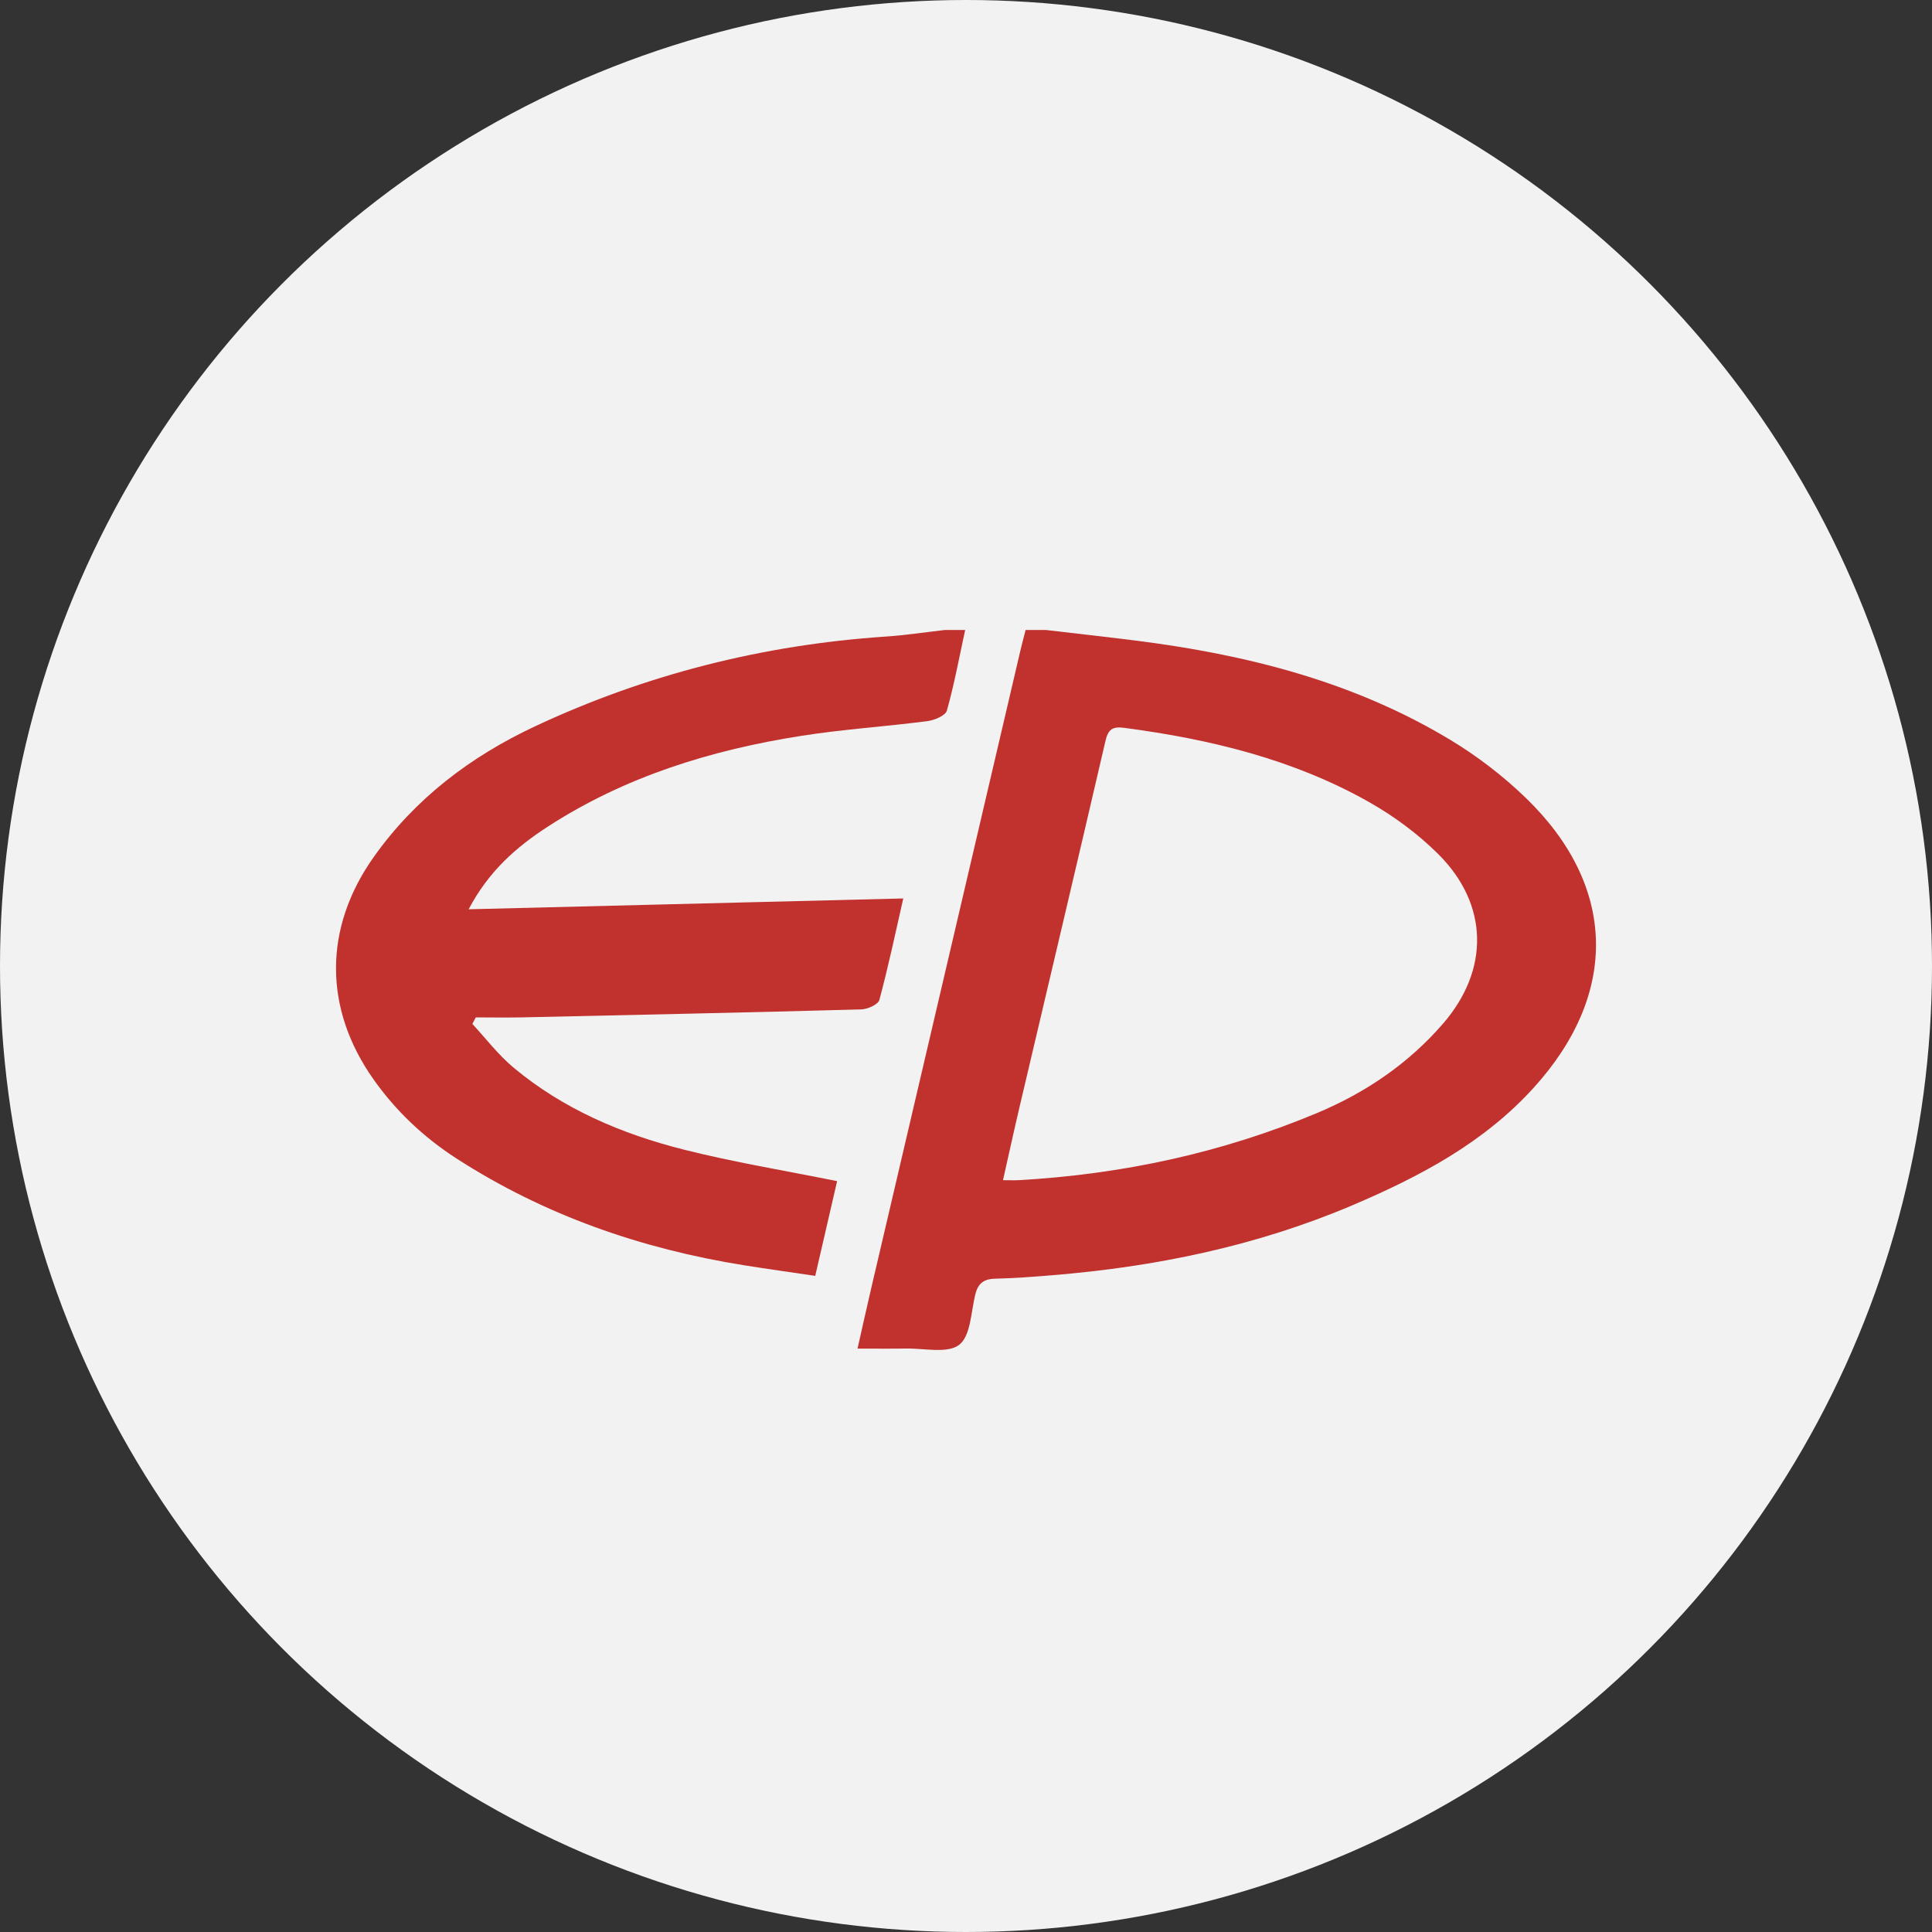
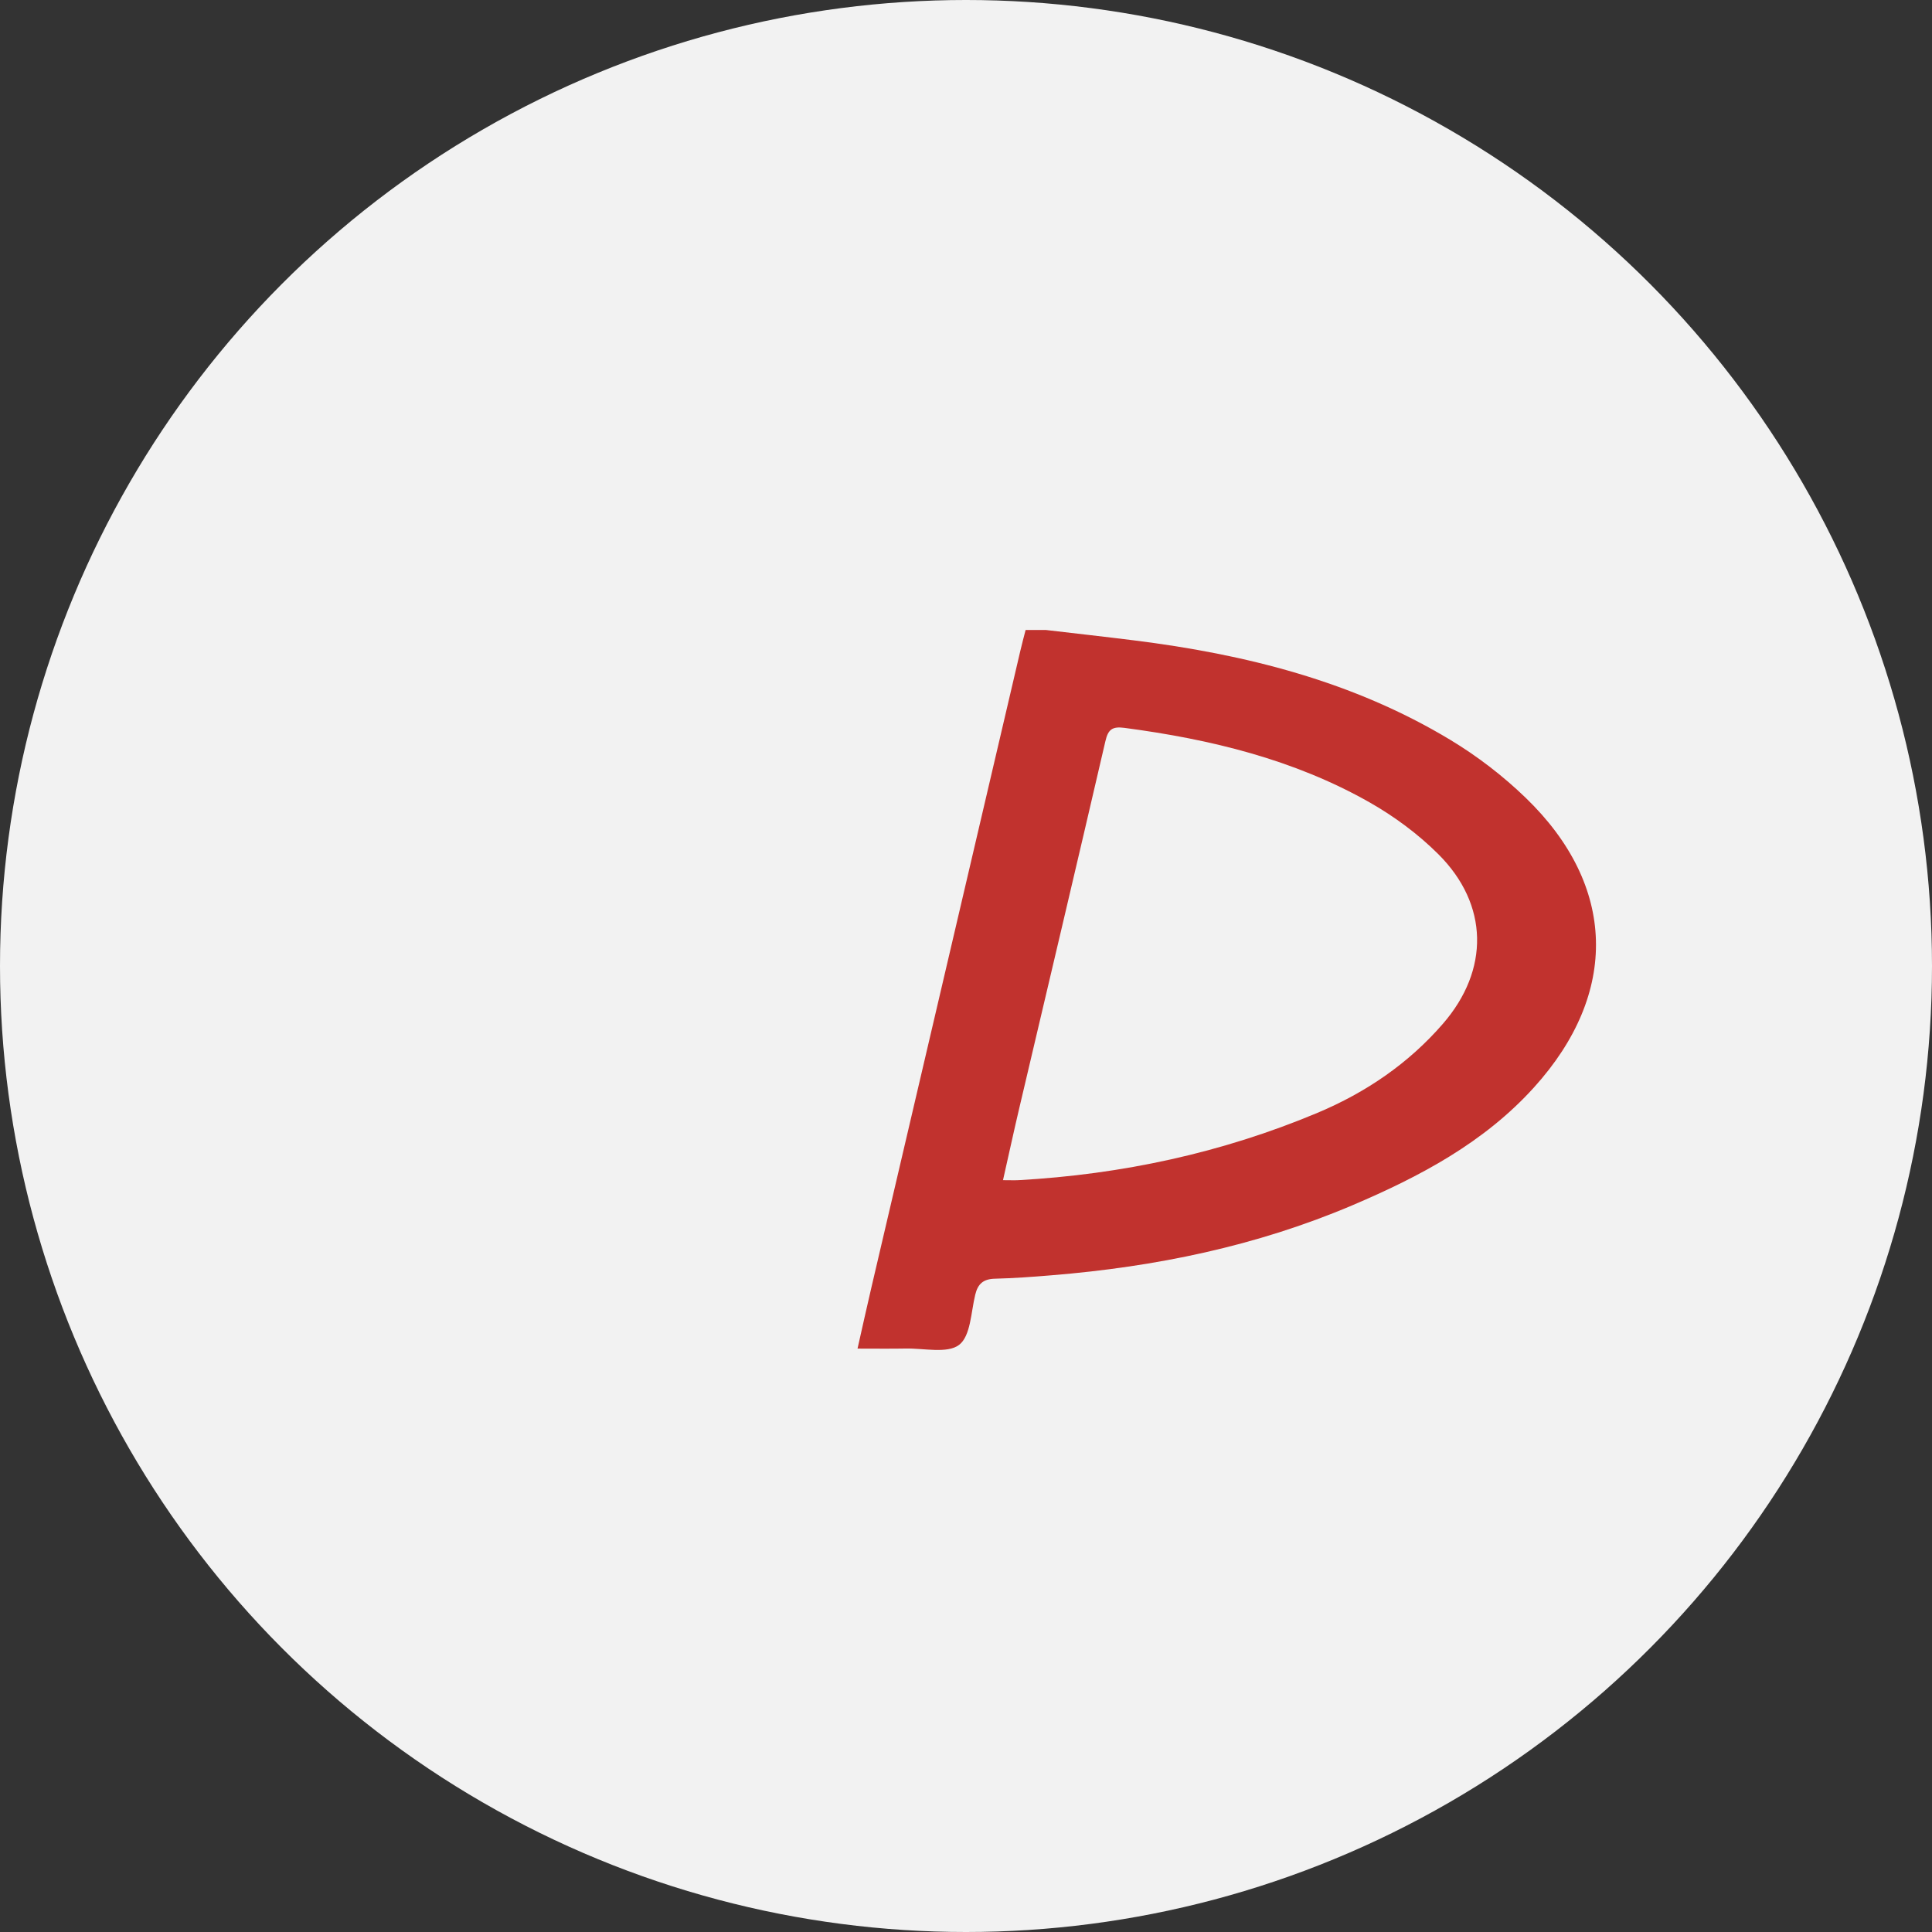
<svg xmlns="http://www.w3.org/2000/svg" width="28" height="28" viewBox="0 0 28 28" fill="none">
  <rect x="0" y="0" width="28" height="28" fill="#333333" stroke="none" />
  <g id="Group 26">
    <circle id="Ellipse 3" cx="14" cy="14" r="14" fill="#F2F2F2" />
    <g id="_1bzt6t.tif">
      <path id="Vector" d="M15.156 9.13C15.58 9.18 16.005 9.227 16.429 9.28C18.05 9.482 19.613 9.874 21.021 10.724C21.412 10.96 21.783 11.245 22.11 11.561C23.431 12.835 23.466 14.395 22.234 15.757C21.509 16.56 20.577 17.052 19.597 17.469C18.208 18.059 16.746 18.36 15.244 18.482C14.97 18.505 14.694 18.525 14.419 18.532C14.253 18.536 14.172 18.605 14.134 18.763C14.072 19.017 14.068 19.362 13.9 19.491C13.729 19.621 13.388 19.538 13.122 19.544C12.904 19.548 12.686 19.545 12.428 19.545C12.5 19.227 12.564 18.936 12.632 18.646C13.35 15.574 14.069 12.501 14.788 9.43C14.811 9.329 14.839 9.23 14.864 9.13C14.961 9.13 15.059 9.13 15.156 9.13ZM14.537 17.104C14.634 17.104 14.697 17.107 14.76 17.104C16.26 17.02 17.709 16.709 19.094 16.128C19.796 15.833 20.413 15.413 20.912 14.837C21.588 14.058 21.578 13.11 20.846 12.38C20.554 12.089 20.209 11.833 19.848 11.628C18.751 11.006 17.543 10.714 16.298 10.549C16.119 10.525 16.059 10.572 16.02 10.743C15.609 12.516 15.189 14.288 14.772 16.06C14.692 16.399 14.619 16.739 14.536 17.105L14.537 17.104Z" fill="#C1322E" />
-       <path id="Vector_2" d="M13.988 9.13C13.903 9.52 13.831 9.914 13.723 10.298C13.703 10.371 13.545 10.437 13.443 10.451C12.833 10.53 12.217 10.569 11.61 10.665C10.303 10.87 9.056 11.256 7.938 11.981C7.481 12.277 7.08 12.629 6.792 13.178C8.912 13.125 10.985 13.073 13.091 13.021C12.974 13.533 12.873 14.017 12.744 14.493C12.726 14.559 12.572 14.627 12.48 14.629C10.835 14.674 9.19 14.709 7.544 14.745C7.327 14.749 7.111 14.745 6.895 14.745C6.879 14.777 6.863 14.808 6.846 14.84C7.043 15.052 7.221 15.288 7.442 15.472C8.16 16.072 9.009 16.434 9.91 16.661C10.63 16.843 11.366 16.963 12.132 17.118C12.033 17.544 11.929 17.997 11.815 18.491C11.467 18.439 11.127 18.392 10.788 18.338C9.29 18.099 7.887 17.61 6.613 16.788C6.14 16.482 5.738 16.102 5.414 15.644C4.688 14.617 4.688 13.448 5.416 12.421C6.016 11.574 6.819 10.964 7.757 10.525C9.364 9.773 11.057 9.346 12.831 9.226C13.12 9.207 13.408 9.163 13.696 9.13C13.793 9.13 13.891 9.13 13.988 9.13Z" fill="#C1322E" />
    </g>
  </g>
</svg>